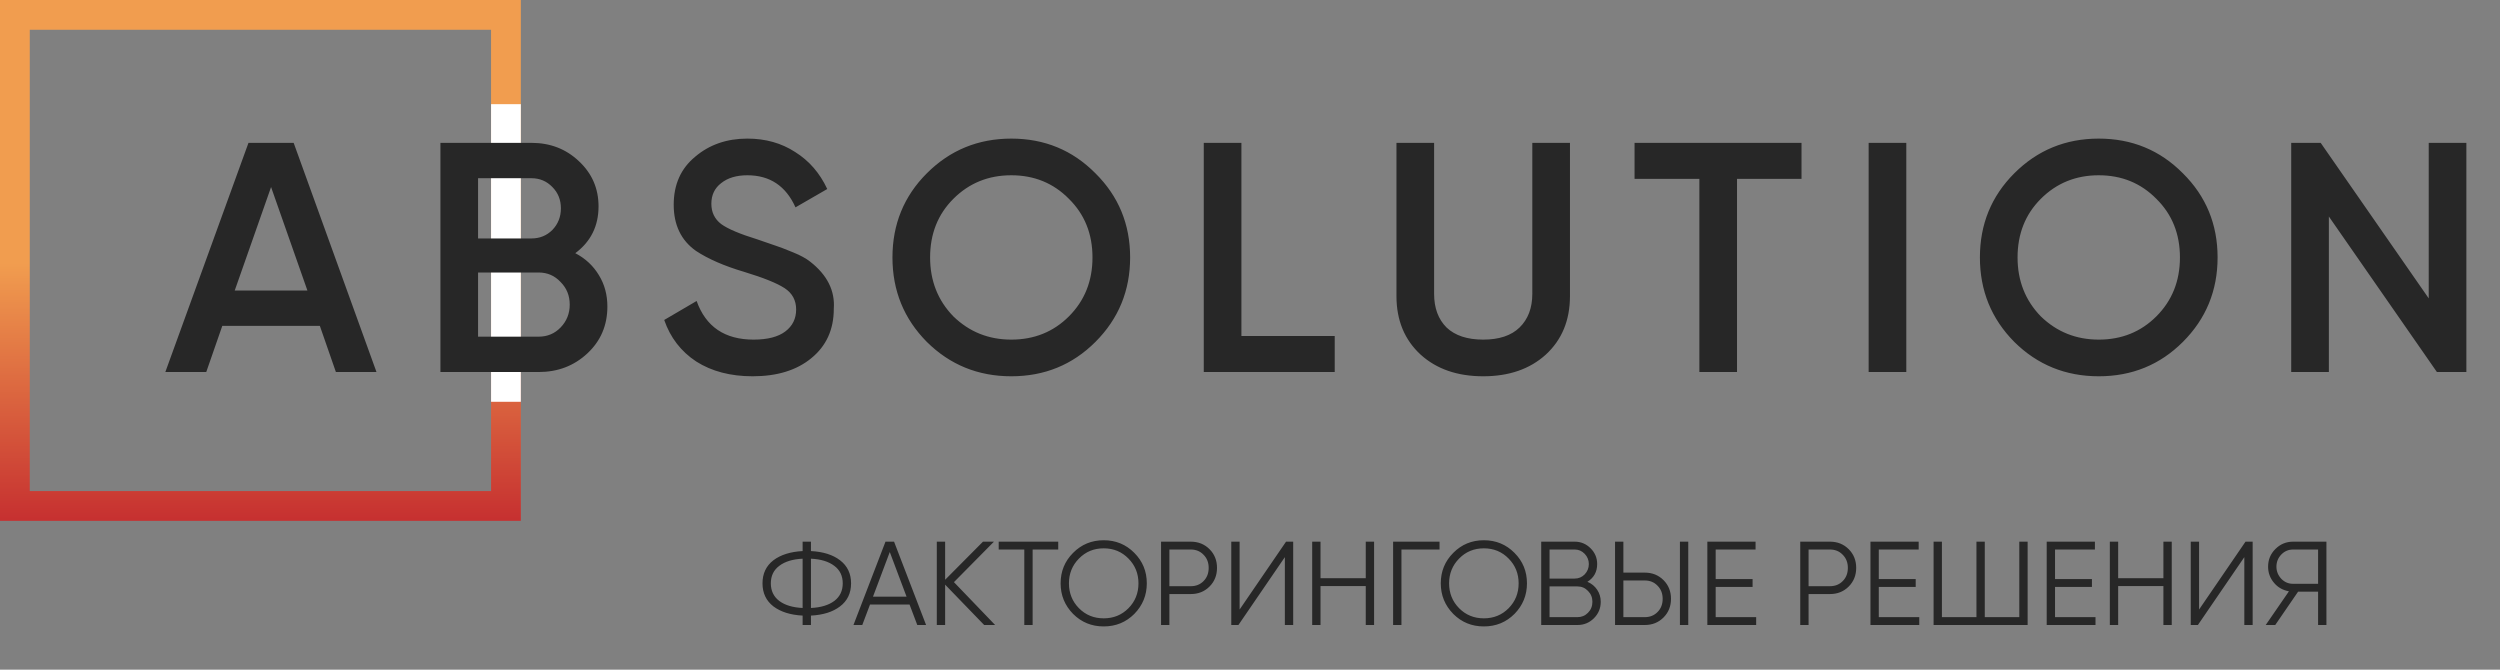
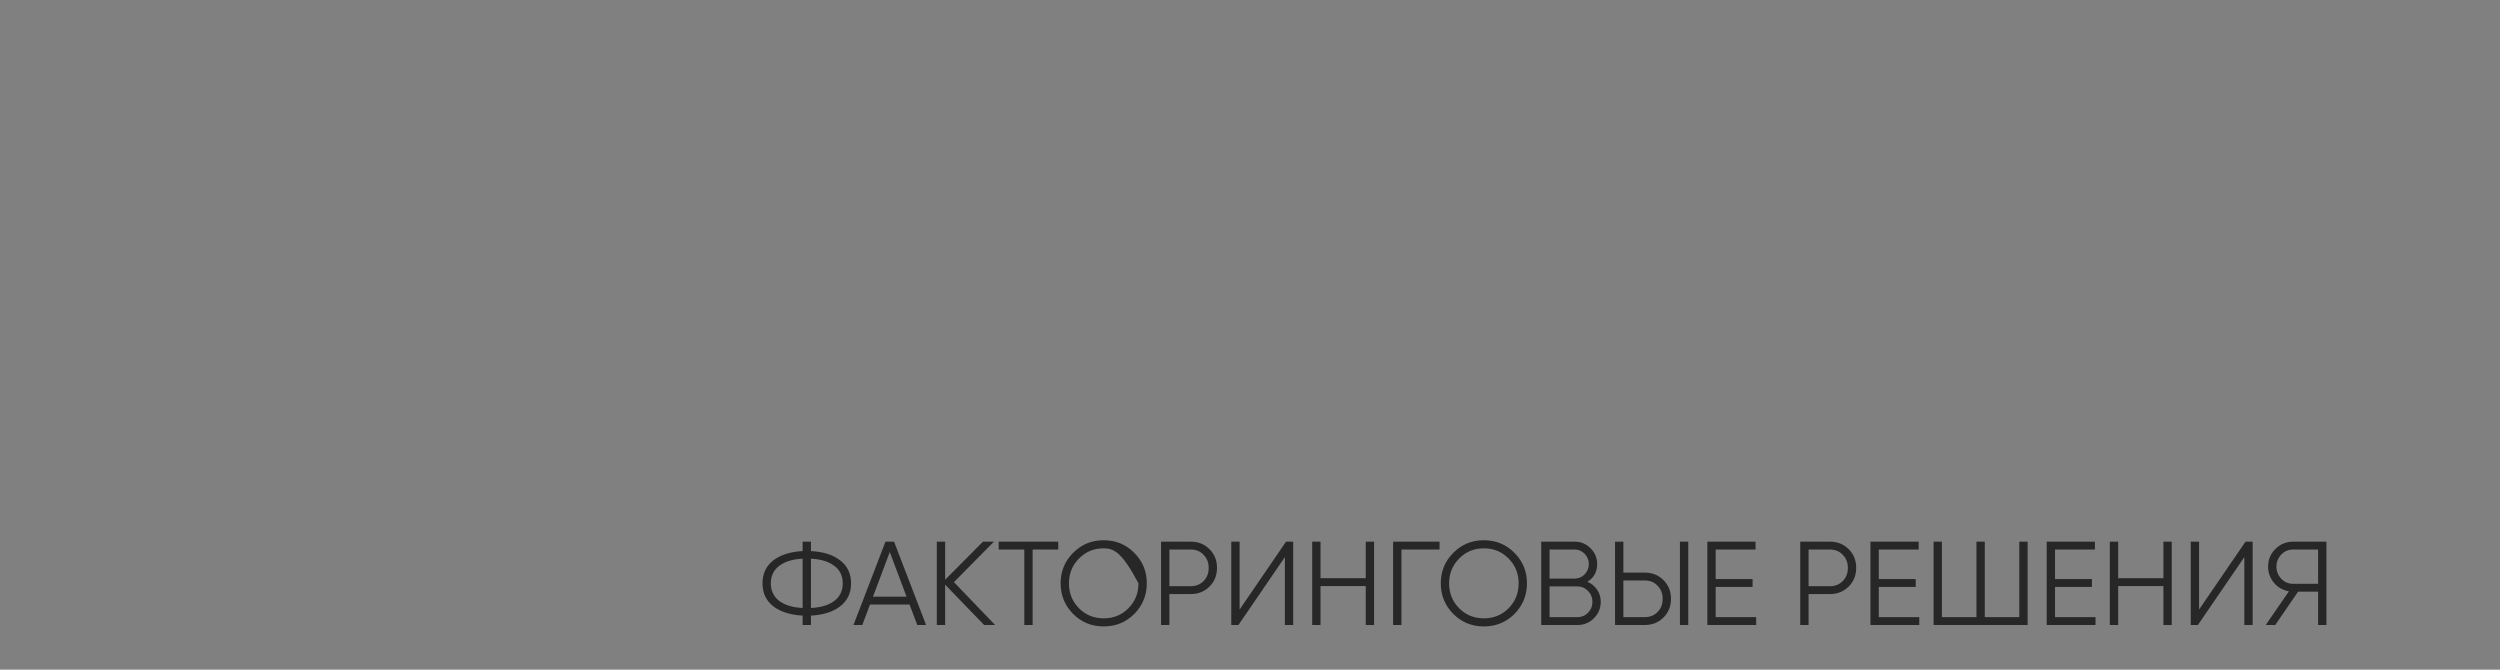
<svg xmlns="http://www.w3.org/2000/svg" width="168" height="45" viewBox="0 0 168 45" fill="none">
  <rect x="0" y="0" width="168" height="45" fill="#808080" stroke="none" />
-   <rect x="1" y="1" width="33" height="33" stroke="url(#paint0_linear_186_43)" stroke-width="2" />
-   <rect x="33" y="7" width="2" height="20" fill="white" />
-   <path d="M54.496 41.368V42H53.936V41.368C53.12 41.325 52.467 41.12 51.976 40.752C51.485 40.373 51.24 39.856 51.24 39.2C51.24 38.544 51.485 38.027 51.976 37.648C52.467 37.28 53.12 37.075 53.936 37.032V36.4H54.496V37.032C55.317 37.075 55.968 37.28 56.448 37.648C56.944 38.027 57.192 38.544 57.192 39.2C57.192 39.861 56.944 40.379 56.448 40.752C55.968 41.12 55.317 41.325 54.496 41.368ZM53.936 40.856V37.544C53.269 37.576 52.747 37.736 52.368 38.024C51.989 38.307 51.8 38.699 51.8 39.2C51.8 39.701 51.989 40.096 52.368 40.384C52.747 40.667 53.269 40.824 53.936 40.856ZM54.496 37.544V40.856C55.163 40.824 55.685 40.667 56.064 40.384C56.443 40.096 56.632 39.701 56.632 39.2C56.632 38.699 56.443 38.307 56.064 38.024C55.685 37.736 55.163 37.576 54.496 37.544ZM62.233 42H61.641L61.121 40.624H58.465L57.945 42H57.353L59.505 36.4H60.081L62.233 42ZM59.793 37.096L58.665 40.096H60.921L59.793 37.096ZM64.105 39.12L66.873 42H66.136L63.513 39.288V42H62.953V36.4H63.513V38.96L66.056 36.4H66.793L64.105 39.12ZM67.113 36.4H71.113V36.928H69.393V42H68.833V36.928H67.113V36.4ZM76.225 41.256C75.665 41.816 74.98 42.096 74.169 42.096C73.359 42.096 72.673 41.816 72.113 41.256C71.553 40.685 71.273 40 71.273 39.2C71.273 38.395 71.553 37.712 72.113 37.152C72.673 36.587 73.359 36.304 74.169 36.304C74.98 36.304 75.665 36.587 76.225 37.152C76.785 37.712 77.065 38.395 77.065 39.2C77.065 40 76.785 40.685 76.225 41.256ZM71.833 39.2C71.833 39.861 72.057 40.419 72.505 40.872C72.953 41.325 73.508 41.552 74.169 41.552C74.831 41.552 75.385 41.325 75.833 40.872C76.281 40.419 76.505 39.861 76.505 39.2C76.505 38.544 76.281 37.989 75.833 37.536C75.385 37.077 74.831 36.848 74.169 36.848C73.508 36.848 72.953 37.077 72.505 37.536C72.057 37.989 71.833 38.544 71.833 39.2ZM78.023 36.4H80.023C80.524 36.4 80.943 36.568 81.279 36.904C81.615 37.24 81.783 37.659 81.783 38.16C81.783 38.661 81.615 39.08 81.279 39.416C80.943 39.752 80.524 39.92 80.023 39.92H78.583V42H78.023V36.4ZM78.583 39.392H80.023C80.37 39.392 80.655 39.277 80.879 39.048C81.108 38.819 81.223 38.523 81.223 38.16C81.223 37.803 81.108 37.509 80.879 37.28C80.655 37.045 80.37 36.928 80.023 36.928H78.583V39.392ZM86.902 42H86.342V37.44L83.222 42H82.742V36.4H83.302V40.96L86.422 36.4H86.902V42ZM91.779 38.856V36.4H92.339V42H91.779V39.384H88.739V42H88.179V36.4H88.739V38.856H91.779ZM93.617 36.4H96.737V36.928H94.177V42H93.617V36.4ZM101.772 41.256C101.212 41.816 100.527 42.096 99.716 42.096C98.905 42.096 98.22 41.816 97.66 41.256C97.1 40.685 96.82 40 96.82 39.2C96.82 38.395 97.1 37.712 97.66 37.152C98.22 36.587 98.905 36.304 99.716 36.304C100.527 36.304 101.212 36.587 101.772 37.152C102.332 37.712 102.612 38.395 102.612 39.2C102.612 40 102.332 40.685 101.772 41.256ZM97.38 39.2C97.38 39.861 97.604 40.419 98.052 40.872C98.5 41.325 99.055 41.552 99.716 41.552C100.377 41.552 100.932 41.325 101.38 40.872C101.828 40.419 102.052 39.861 102.052 39.2C102.052 38.544 101.828 37.989 101.38 37.536C100.932 37.077 100.377 36.848 99.716 36.848C99.055 36.848 98.5 37.077 98.052 37.536C97.604 37.989 97.38 38.544 97.38 39.2ZM106.674 39.096C106.951 39.213 107.17 39.392 107.33 39.632C107.49 39.872 107.57 40.141 107.57 40.44C107.57 40.872 107.418 41.24 107.114 41.544C106.81 41.848 106.442 42 106.01 42H103.57V36.4H105.826C106.236 36.4 106.591 36.549 106.89 36.848C107.183 37.141 107.33 37.493 107.33 37.904C107.33 38.427 107.111 38.824 106.674 39.096ZM105.826 36.928H104.13V38.88H105.826C106.082 38.88 106.303 38.787 106.49 38.6C106.676 38.403 106.77 38.171 106.77 37.904C106.77 37.643 106.676 37.413 106.49 37.216C106.303 37.024 106.082 36.928 105.826 36.928ZM104.13 41.472H106.01C106.287 41.472 106.522 41.373 106.714 41.176C106.911 40.979 107.01 40.733 107.01 40.44C107.01 40.152 106.911 39.909 106.714 39.712C106.522 39.509 106.287 39.408 106.01 39.408H104.13V41.472ZM110.531 42H108.531V36.4H109.091V38.48H110.531C111.032 38.48 111.451 38.648 111.787 38.984C112.123 39.32 112.291 39.739 112.291 40.24C112.291 40.741 112.123 41.16 111.787 41.496C111.451 41.832 111.032 42 110.531 42ZM113.451 42H112.891V36.4H113.451V42ZM109.091 39.008V41.472H110.531C110.877 41.472 111.163 41.357 111.387 41.128C111.616 40.899 111.731 40.603 111.731 40.24C111.731 39.883 111.616 39.589 111.387 39.36C111.163 39.125 110.877 39.008 110.531 39.008H109.091ZM115.294 39.44V41.472H118.014V42H114.734V36.4H117.974V36.928H115.294V38.912H117.774V39.44H115.294ZM120.976 36.4H122.976C123.477 36.4 123.896 36.568 124.232 36.904C124.568 37.24 124.736 37.659 124.736 38.16C124.736 38.661 124.568 39.08 124.232 39.416C123.896 39.752 123.477 39.92 122.976 39.92H121.536V42H120.976V36.4ZM121.536 39.392H122.976C123.323 39.392 123.608 39.277 123.832 39.048C124.061 38.819 124.176 38.523 124.176 38.16C124.176 37.803 124.061 37.509 123.832 37.28C123.608 37.045 123.323 36.928 122.976 36.928H121.536V39.392ZM126.255 39.44V41.472H128.975V42H125.695V36.4H128.935V36.928H126.255V38.912H128.735V39.44H126.255ZM135.697 41.472V36.4H136.257V42H129.937V36.4H130.497V41.472H132.817V36.4H133.377V41.472H135.697ZM138.098 39.44V41.472H140.818V42H137.538V36.4H140.778V36.928H138.098V38.912H140.578V39.44H138.098ZM145.381 38.856V36.4H145.941V42H145.381V39.384H142.341V42H141.781V36.4H142.341V38.856H145.381ZM151.378 42H150.818V37.44L147.698 42H147.218V36.4H147.778V40.96L150.898 36.4H151.378V42ZM154.096 36.4H156.336V42H155.776V39.76H154.432L152.896 42H152.256L153.816 39.736C153.405 39.661 153.072 39.472 152.816 39.168C152.549 38.853 152.416 38.491 152.416 38.08C152.416 37.616 152.578 37.221 152.904 36.896C153.234 36.565 153.632 36.4 154.096 36.4ZM154.096 39.232H155.776V36.928H154.096C153.786 36.928 153.522 37.04 153.304 37.264C153.085 37.493 152.976 37.765 152.976 38.08C152.976 38.389 153.085 38.661 153.304 38.896C153.522 39.12 153.786 39.232 154.096 39.232Z" fill="#272727" />
-   <path d="M25.3 25H22.572L21.494 21.898H14.938L13.86 25H11.11L16.698 9.6H19.734L25.3 25ZM18.216 12.57L15.774 19.522H20.658L18.216 12.57ZM38.66 17.014C39.335 17.366 39.863 17.857 40.244 18.488C40.625 19.104 40.816 19.808 40.816 20.6C40.816 21.861 40.369 22.91 39.474 23.746C38.579 24.582 37.487 25 36.196 25H29.596V9.6H35.712C36.973 9.6 38.037 10.011 38.902 10.832C39.782 11.653 40.222 12.665 40.222 13.868C40.222 15.188 39.701 16.237 38.66 17.014ZM35.712 11.976H32.126V16.024H35.712C36.269 16.024 36.739 15.833 37.12 15.452C37.501 15.056 37.692 14.572 37.692 14C37.692 13.428 37.501 12.951 37.12 12.57C36.739 12.174 36.269 11.976 35.712 11.976ZM32.126 22.624H36.196C36.783 22.624 37.274 22.419 37.67 22.008C38.081 21.583 38.286 21.069 38.286 20.468C38.286 19.867 38.081 19.361 37.67 18.95C37.274 18.525 36.783 18.312 36.196 18.312H32.126V22.624ZM50.575 25.286C49.094 25.286 47.832 24.956 46.791 24.296C45.764 23.621 45.046 22.69 44.635 21.502L46.813 20.226C47.429 21.957 48.705 22.822 50.641 22.822C51.58 22.822 52.291 22.639 52.775 22.272C53.259 21.905 53.501 21.414 53.501 20.798C53.501 20.182 53.244 19.705 52.731 19.368C52.218 19.031 51.308 18.664 50.003 18.268C48.668 17.872 47.59 17.403 46.769 16.86C45.772 16.156 45.273 15.122 45.273 13.758C45.273 12.394 45.757 11.316 46.725 10.524C47.678 9.717 48.844 9.314 50.223 9.314C51.44 9.314 52.511 9.615 53.435 10.216C54.374 10.803 55.092 11.631 55.591 12.702L53.457 13.934C52.812 12.497 51.734 11.778 50.223 11.778C49.49 11.778 48.903 11.954 48.463 12.306C48.023 12.643 47.803 13.105 47.803 13.692C47.803 14.264 48.023 14.719 48.463 15.056C48.903 15.379 49.717 15.723 50.905 16.09C51.638 16.339 52.064 16.486 52.181 16.53C52.372 16.589 52.753 16.735 53.325 16.97C53.794 17.161 54.168 17.366 54.447 17.586C55.591 18.481 56.119 19.537 56.031 20.754C56.031 22.147 55.525 23.255 54.513 24.076C53.53 24.883 52.218 25.286 50.575 25.286ZM73.613 22.976C72.073 24.516 70.189 25.286 67.959 25.286C65.73 25.286 63.838 24.516 62.283 22.976C60.743 21.421 59.973 19.529 59.973 17.3C59.973 15.071 60.743 13.186 62.283 11.646C63.838 10.091 65.73 9.314 67.959 9.314C70.189 9.314 72.073 10.091 73.613 11.646C75.168 13.186 75.945 15.071 75.945 17.3C75.945 19.529 75.168 21.421 73.613 22.976ZM64.065 21.26C65.136 22.301 66.434 22.822 67.959 22.822C69.499 22.822 70.79 22.301 71.831 21.26C72.887 20.204 73.415 18.884 73.415 17.3C73.415 15.716 72.887 14.403 71.831 13.362C70.79 12.306 69.499 11.778 67.959 11.778C66.419 11.778 65.121 12.306 64.065 13.362C63.024 14.403 62.503 15.716 62.503 17.3C62.503 18.869 63.024 20.189 64.065 21.26ZM83.423 9.6V22.58H89.693V25H80.893V9.6H83.423ZM93.842 19.896V9.6H96.372V19.742C96.372 20.695 96.65 21.451 97.208 22.008C97.78 22.551 98.601 22.822 99.672 22.822C100.743 22.822 101.557 22.551 102.114 22.008C102.686 21.451 102.972 20.695 102.972 19.742V9.6H105.502V19.896C105.502 21.524 104.959 22.837 103.874 23.834C102.803 24.802 101.403 25.286 99.672 25.286C97.941 25.286 96.54 24.802 95.47 23.834C94.385 22.837 93.842 21.524 93.842 19.896ZM109.842 9.6H121.062V12.02H116.728V25H114.198V12.02H109.842V9.6ZM125.573 25V9.6H128.103V25H125.573ZM146.69 22.976C145.15 24.516 143.265 25.286 141.036 25.286C138.807 25.286 136.915 24.516 135.36 22.976C133.82 21.421 133.05 19.529 133.05 17.3C133.05 15.071 133.82 13.186 135.36 11.646C136.915 10.091 138.807 9.314 141.036 9.314C143.265 9.314 145.15 10.091 146.69 11.646C148.245 13.186 149.022 15.071 149.022 17.3C149.022 19.529 148.245 21.421 146.69 22.976ZM137.142 21.26C138.213 22.301 139.511 22.822 141.036 22.822C142.576 22.822 143.867 22.301 144.908 21.26C145.964 20.204 146.492 18.884 146.492 17.3C146.492 15.716 145.964 14.403 144.908 13.362C143.867 12.306 142.576 11.778 141.036 11.778C139.496 11.778 138.198 12.306 137.142 13.362C136.101 14.403 135.58 15.716 135.58 17.3C135.58 18.869 136.101 20.189 137.142 21.26ZM163.21 20.05V9.6H165.74V25H163.76L156.5 14.55V25H153.97V9.6H155.95L163.21 20.05Z" fill="#272727" />
+   <path d="M54.496 41.368V42H53.936V41.368C53.12 41.325 52.467 41.12 51.976 40.752C51.485 40.373 51.24 39.856 51.24 39.2C51.24 38.544 51.485 38.027 51.976 37.648C52.467 37.28 53.12 37.075 53.936 37.032V36.4H54.496V37.032C55.317 37.075 55.968 37.28 56.448 37.648C56.944 38.027 57.192 38.544 57.192 39.2C57.192 39.861 56.944 40.379 56.448 40.752C55.968 41.12 55.317 41.325 54.496 41.368ZM53.936 40.856V37.544C53.269 37.576 52.747 37.736 52.368 38.024C51.989 38.307 51.8 38.699 51.8 39.2C51.8 39.701 51.989 40.096 52.368 40.384C52.747 40.667 53.269 40.824 53.936 40.856ZM54.496 37.544V40.856C55.163 40.824 55.685 40.667 56.064 40.384C56.443 40.096 56.632 39.701 56.632 39.2C56.632 38.699 56.443 38.307 56.064 38.024C55.685 37.736 55.163 37.576 54.496 37.544ZM62.233 42H61.641L61.121 40.624H58.465L57.945 42H57.353L59.505 36.4H60.081L62.233 42ZM59.793 37.096L58.665 40.096H60.921L59.793 37.096ZM64.105 39.12L66.873 42H66.136L63.513 39.288V42H62.953V36.4H63.513V38.96L66.056 36.4H66.793L64.105 39.12ZM67.113 36.4H71.113V36.928H69.393V42H68.833V36.928H67.113V36.4ZM76.225 41.256C75.665 41.816 74.98 42.096 74.169 42.096C73.359 42.096 72.673 41.816 72.113 41.256C71.553 40.685 71.273 40 71.273 39.2C71.273 38.395 71.553 37.712 72.113 37.152C72.673 36.587 73.359 36.304 74.169 36.304C74.98 36.304 75.665 36.587 76.225 37.152C76.785 37.712 77.065 38.395 77.065 39.2C77.065 40 76.785 40.685 76.225 41.256ZM71.833 39.2C71.833 39.861 72.057 40.419 72.505 40.872C72.953 41.325 73.508 41.552 74.169 41.552C74.831 41.552 75.385 41.325 75.833 40.872C76.281 40.419 76.505 39.861 76.505 39.2C75.385 37.077 74.831 36.848 74.169 36.848C73.508 36.848 72.953 37.077 72.505 37.536C72.057 37.989 71.833 38.544 71.833 39.2ZM78.023 36.4H80.023C80.524 36.4 80.943 36.568 81.279 36.904C81.615 37.24 81.783 37.659 81.783 38.16C81.783 38.661 81.615 39.08 81.279 39.416C80.943 39.752 80.524 39.92 80.023 39.92H78.583V42H78.023V36.4ZM78.583 39.392H80.023C80.37 39.392 80.655 39.277 80.879 39.048C81.108 38.819 81.223 38.523 81.223 38.16C81.223 37.803 81.108 37.509 80.879 37.28C80.655 37.045 80.37 36.928 80.023 36.928H78.583V39.392ZM86.902 42H86.342V37.44L83.222 42H82.742V36.4H83.302V40.96L86.422 36.4H86.902V42ZM91.779 38.856V36.4H92.339V42H91.779V39.384H88.739V42H88.179V36.4H88.739V38.856H91.779ZM93.617 36.4H96.737V36.928H94.177V42H93.617V36.4ZM101.772 41.256C101.212 41.816 100.527 42.096 99.716 42.096C98.905 42.096 98.22 41.816 97.66 41.256C97.1 40.685 96.82 40 96.82 39.2C96.82 38.395 97.1 37.712 97.66 37.152C98.22 36.587 98.905 36.304 99.716 36.304C100.527 36.304 101.212 36.587 101.772 37.152C102.332 37.712 102.612 38.395 102.612 39.2C102.612 40 102.332 40.685 101.772 41.256ZM97.38 39.2C97.38 39.861 97.604 40.419 98.052 40.872C98.5 41.325 99.055 41.552 99.716 41.552C100.377 41.552 100.932 41.325 101.38 40.872C101.828 40.419 102.052 39.861 102.052 39.2C102.052 38.544 101.828 37.989 101.38 37.536C100.932 37.077 100.377 36.848 99.716 36.848C99.055 36.848 98.5 37.077 98.052 37.536C97.604 37.989 97.38 38.544 97.38 39.2ZM106.674 39.096C106.951 39.213 107.17 39.392 107.33 39.632C107.49 39.872 107.57 40.141 107.57 40.44C107.57 40.872 107.418 41.24 107.114 41.544C106.81 41.848 106.442 42 106.01 42H103.57V36.4H105.826C106.236 36.4 106.591 36.549 106.89 36.848C107.183 37.141 107.33 37.493 107.33 37.904C107.33 38.427 107.111 38.824 106.674 39.096ZM105.826 36.928H104.13V38.88H105.826C106.082 38.88 106.303 38.787 106.49 38.6C106.676 38.403 106.77 38.171 106.77 37.904C106.77 37.643 106.676 37.413 106.49 37.216C106.303 37.024 106.082 36.928 105.826 36.928ZM104.13 41.472H106.01C106.287 41.472 106.522 41.373 106.714 41.176C106.911 40.979 107.01 40.733 107.01 40.44C107.01 40.152 106.911 39.909 106.714 39.712C106.522 39.509 106.287 39.408 106.01 39.408H104.13V41.472ZM110.531 42H108.531V36.4H109.091V38.48H110.531C111.032 38.48 111.451 38.648 111.787 38.984C112.123 39.32 112.291 39.739 112.291 40.24C112.291 40.741 112.123 41.16 111.787 41.496C111.451 41.832 111.032 42 110.531 42ZM113.451 42H112.891V36.4H113.451V42ZM109.091 39.008V41.472H110.531C110.877 41.472 111.163 41.357 111.387 41.128C111.616 40.899 111.731 40.603 111.731 40.24C111.731 39.883 111.616 39.589 111.387 39.36C111.163 39.125 110.877 39.008 110.531 39.008H109.091ZM115.294 39.44V41.472H118.014V42H114.734V36.4H117.974V36.928H115.294V38.912H117.774V39.44H115.294ZM120.976 36.4H122.976C123.477 36.4 123.896 36.568 124.232 36.904C124.568 37.24 124.736 37.659 124.736 38.16C124.736 38.661 124.568 39.08 124.232 39.416C123.896 39.752 123.477 39.92 122.976 39.92H121.536V42H120.976V36.4ZM121.536 39.392H122.976C123.323 39.392 123.608 39.277 123.832 39.048C124.061 38.819 124.176 38.523 124.176 38.16C124.176 37.803 124.061 37.509 123.832 37.28C123.608 37.045 123.323 36.928 122.976 36.928H121.536V39.392ZM126.255 39.44V41.472H128.975V42H125.695V36.4H128.935V36.928H126.255V38.912H128.735V39.44H126.255ZM135.697 41.472V36.4H136.257V42H129.937V36.4H130.497V41.472H132.817V36.4H133.377V41.472H135.697ZM138.098 39.44V41.472H140.818V42H137.538V36.4H140.778V36.928H138.098V38.912H140.578V39.44H138.098ZM145.381 38.856V36.4H145.941V42H145.381V39.384H142.341V42H141.781V36.4H142.341V38.856H145.381ZM151.378 42H150.818V37.44L147.698 42H147.218V36.4H147.778V40.96L150.898 36.4H151.378V42ZM154.096 36.4H156.336V42H155.776V39.76H154.432L152.896 42H152.256L153.816 39.736C153.405 39.661 153.072 39.472 152.816 39.168C152.549 38.853 152.416 38.491 152.416 38.08C152.416 37.616 152.578 37.221 152.904 36.896C153.234 36.565 153.632 36.4 154.096 36.4ZM154.096 39.232H155.776V36.928H154.096C153.786 36.928 153.522 37.04 153.304 37.264C153.085 37.493 152.976 37.765 152.976 38.08C152.976 38.389 153.085 38.661 153.304 38.896C153.522 39.12 153.786 39.232 154.096 39.232Z" fill="#272727" />
  <defs>
    <linearGradient id="paint0_linear_186_43" x1="17.5" y1="0" x2="17.5" y2="35" gradientUnits="userSpaceOnUse">
      <stop offset="0.505" stop-color="#F19D4F" />
      <stop offset="1" stop-color="#C63030" />
    </linearGradient>
  </defs>
</svg>